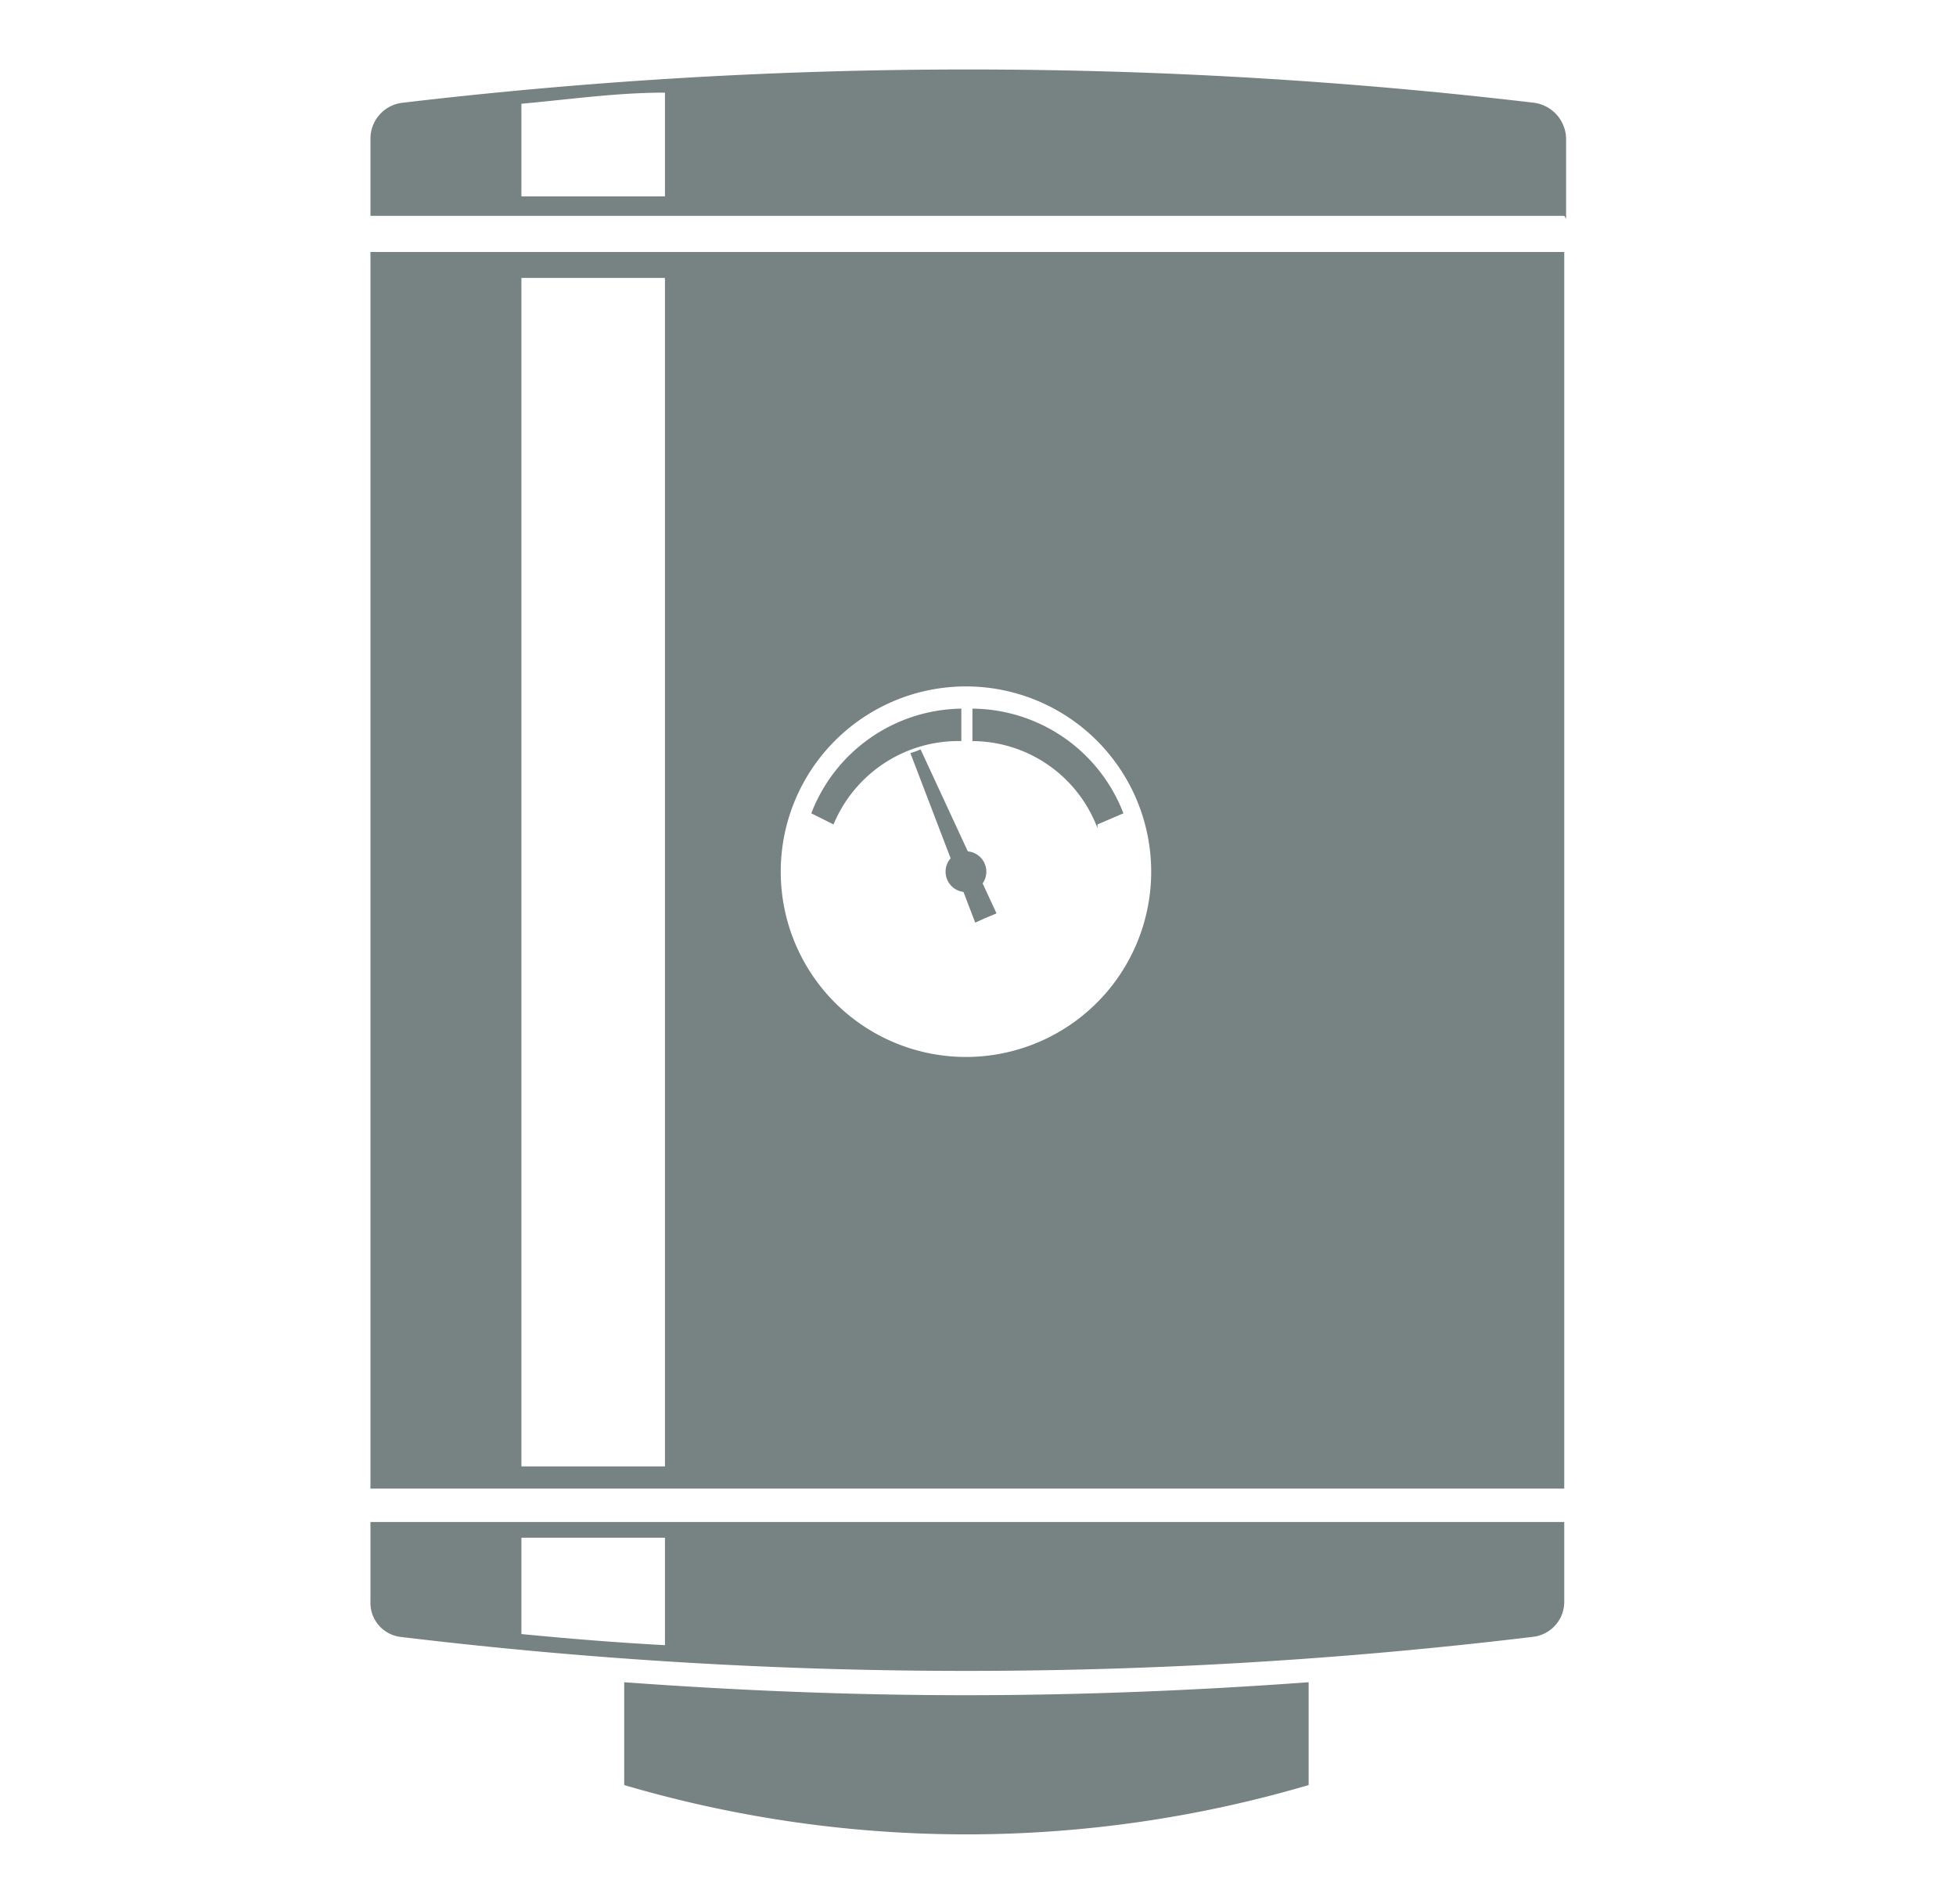
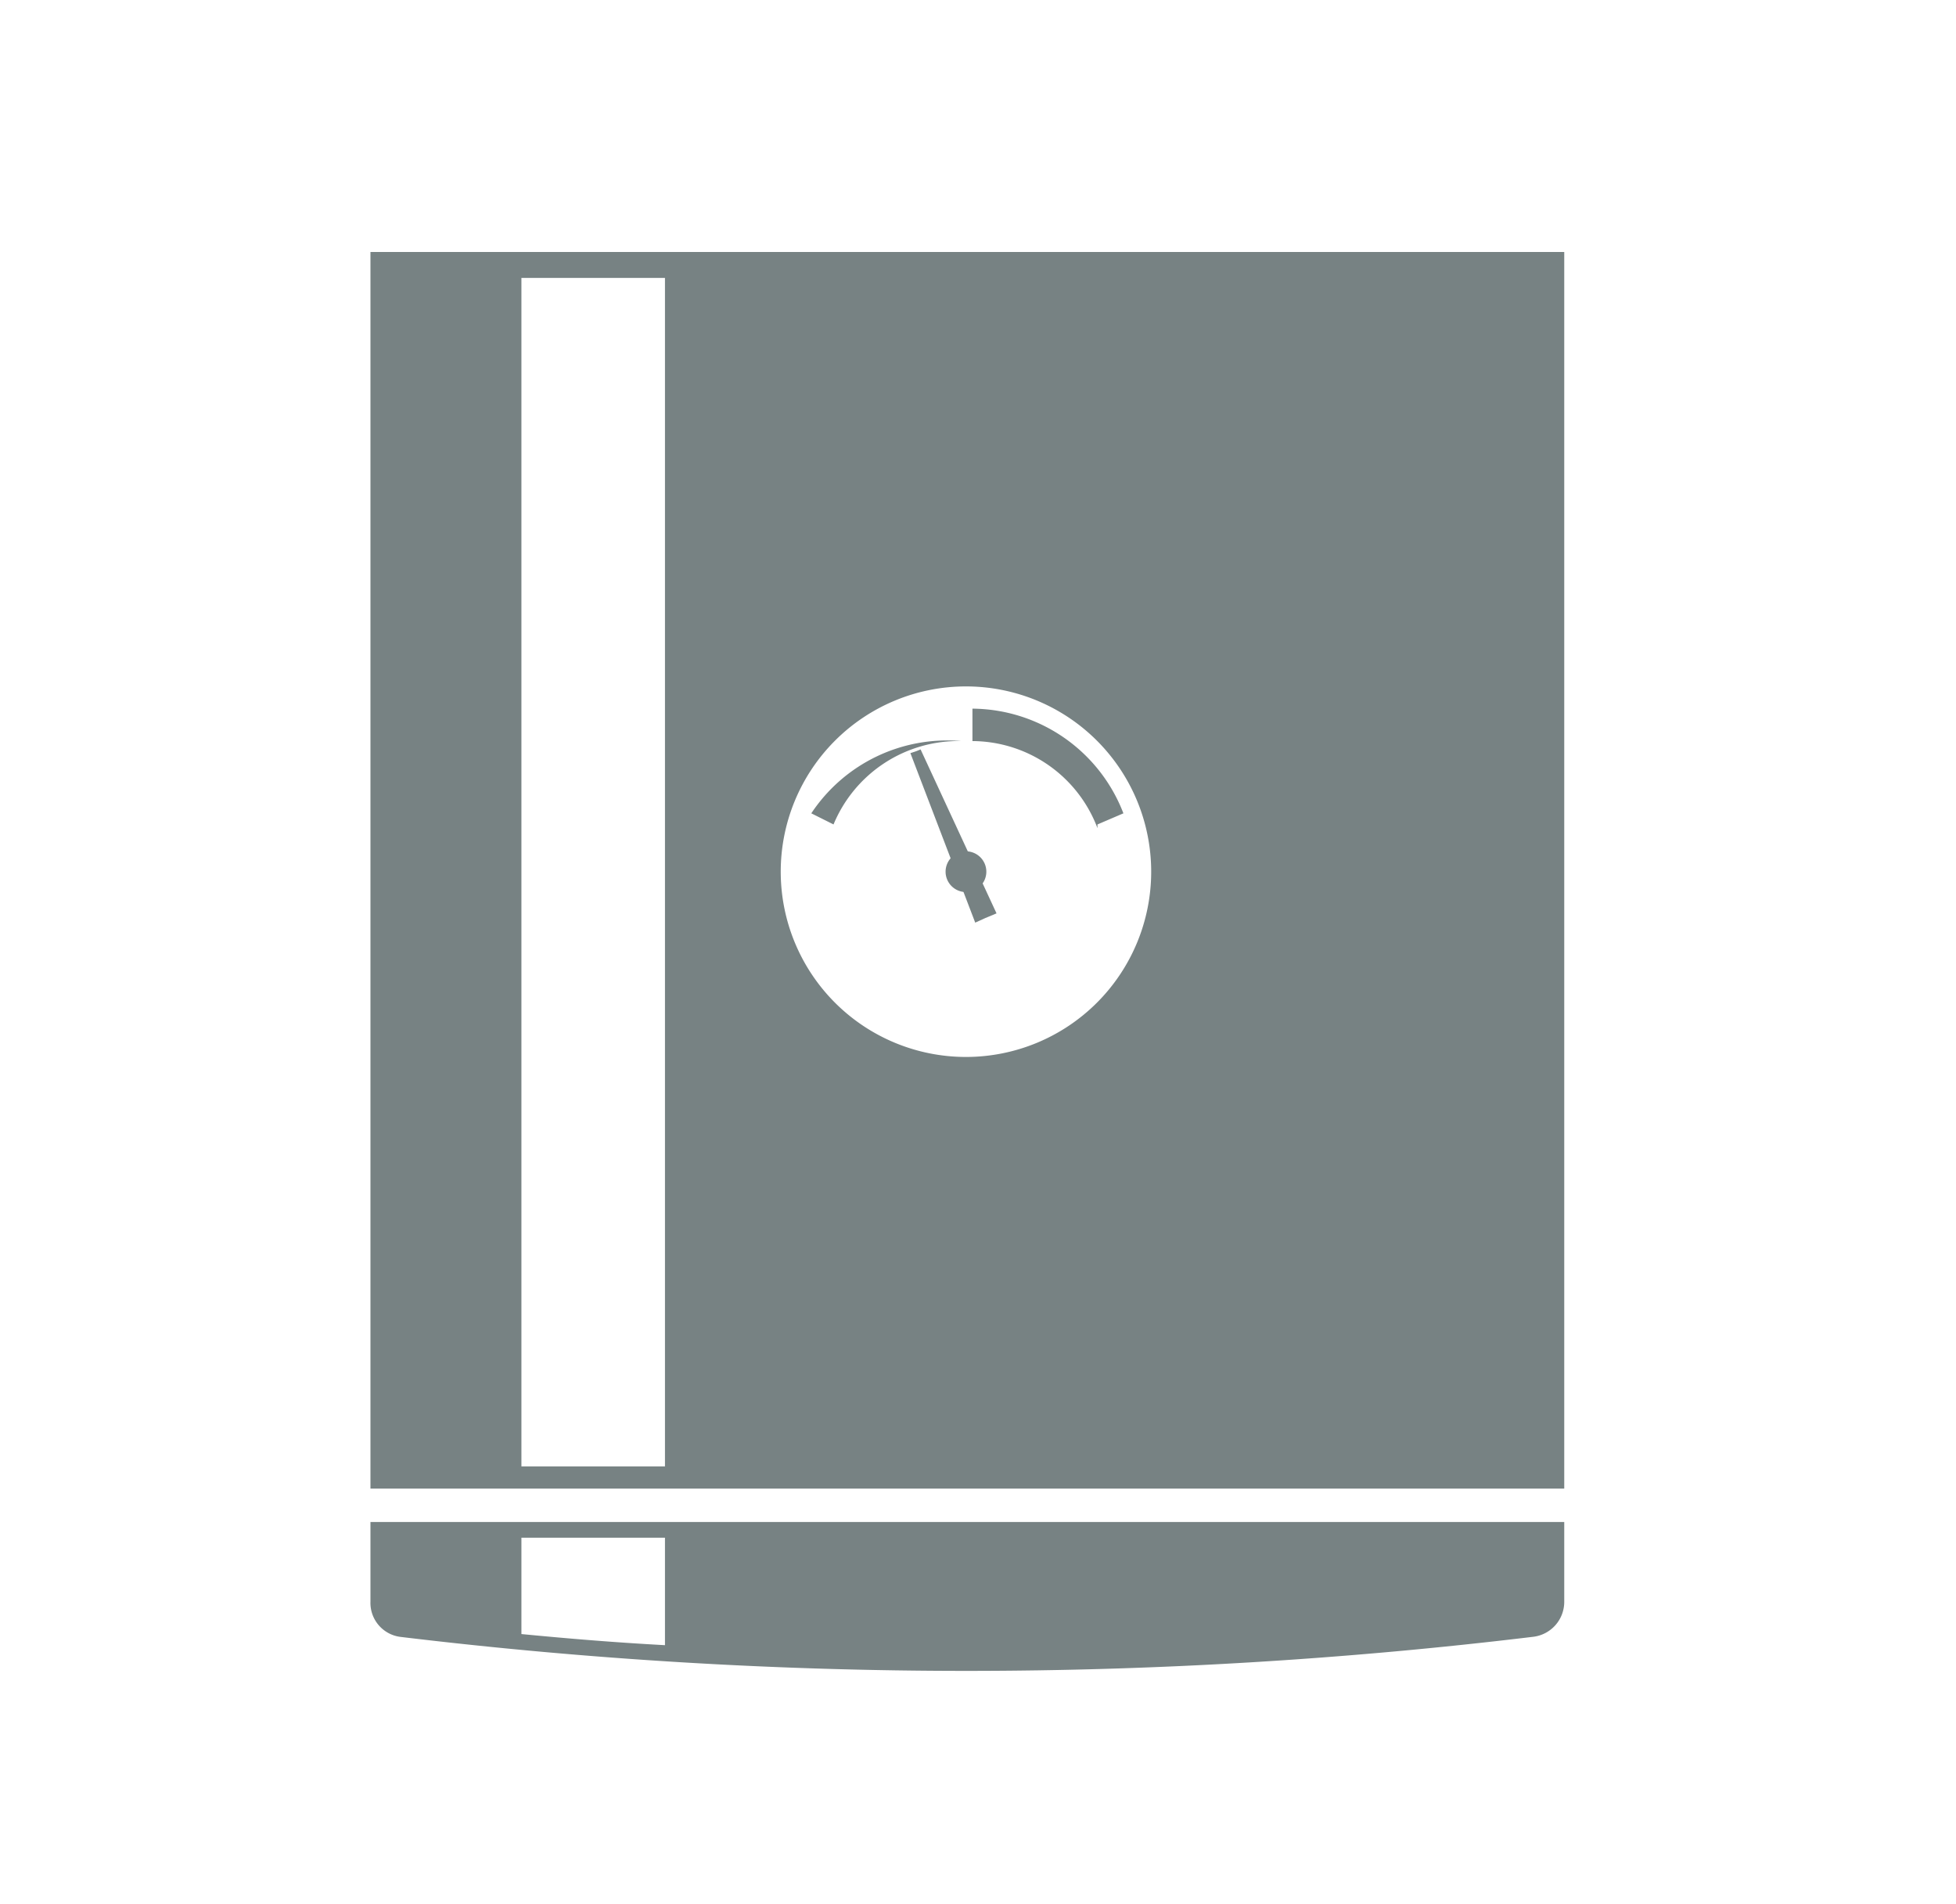
<svg xmlns="http://www.w3.org/2000/svg" viewBox="0 0 21.12 20.55">
  <defs>
    <style>.a{fill:#778283;}</style>
  </defs>
-   <path class="a" d="M10.43,18.3c-1.23,0-2.46-.05-3.69-.14v1.11a13.09,13.09,0,0,0,7.39,0V18.16c-1.23.09-2.47.14-3.7.14Z" />
  <path class="a" d="M5.63,17.64c.52.05,1,.09,1.55.12V16.6H5.63v1Zm11.26-.35a.38.38,0,0,1-.34.38,51.06,51.06,0,0,1-12.23,0A.37.37,0,0,1,4,17.29v-.86H16.89v.86Z" />
-   <path class="a" d="M7.18,1c-.52,0-1,.07-1.55.12v1H7.18V1Zm9.71,1.33H4V1.49a.39.39,0,0,1,.34-.38,52.12,52.12,0,0,1,12.23,0,.4.4,0,0,1,.34.38v.87Z" />
  <path class="a" d="M10.43,7.41a2,2,0,1,0,2,2,2,2,0,0,0-2-2ZM5.63,3V15.83H7.18V3ZM16.89,16.07H4V2.72H16.89V16.07Z" />
-   <path class="a" d="M8.76,8.78,9,8.9A1.46,1.46,0,0,1,10.38,8V7.65A1.76,1.76,0,0,0,8.76,8.78Z" />
+   <path class="a" d="M8.76,8.78,9,8.9A1.46,1.46,0,0,1,10.38,8A1.76,1.76,0,0,0,8.76,8.78Z" />
  <path class="a" d="M11.85,8.9l.28-.12A1.76,1.76,0,0,0,10.5,7.65V8a1.45,1.45,0,0,1,1.35.94Z" />
  <polygon class="a" points="9.94 8.09 9.89 8.11 9.83 8.13 10.53 9.96 10.64 9.91 10.76 9.86 9.94 8.09 9.94 8.09" />
  <path class="a" d="M10.65,9.41a.22.22,0,1,1-.22-.22.22.22,0,0,1,.22.22Z" />
</svg>